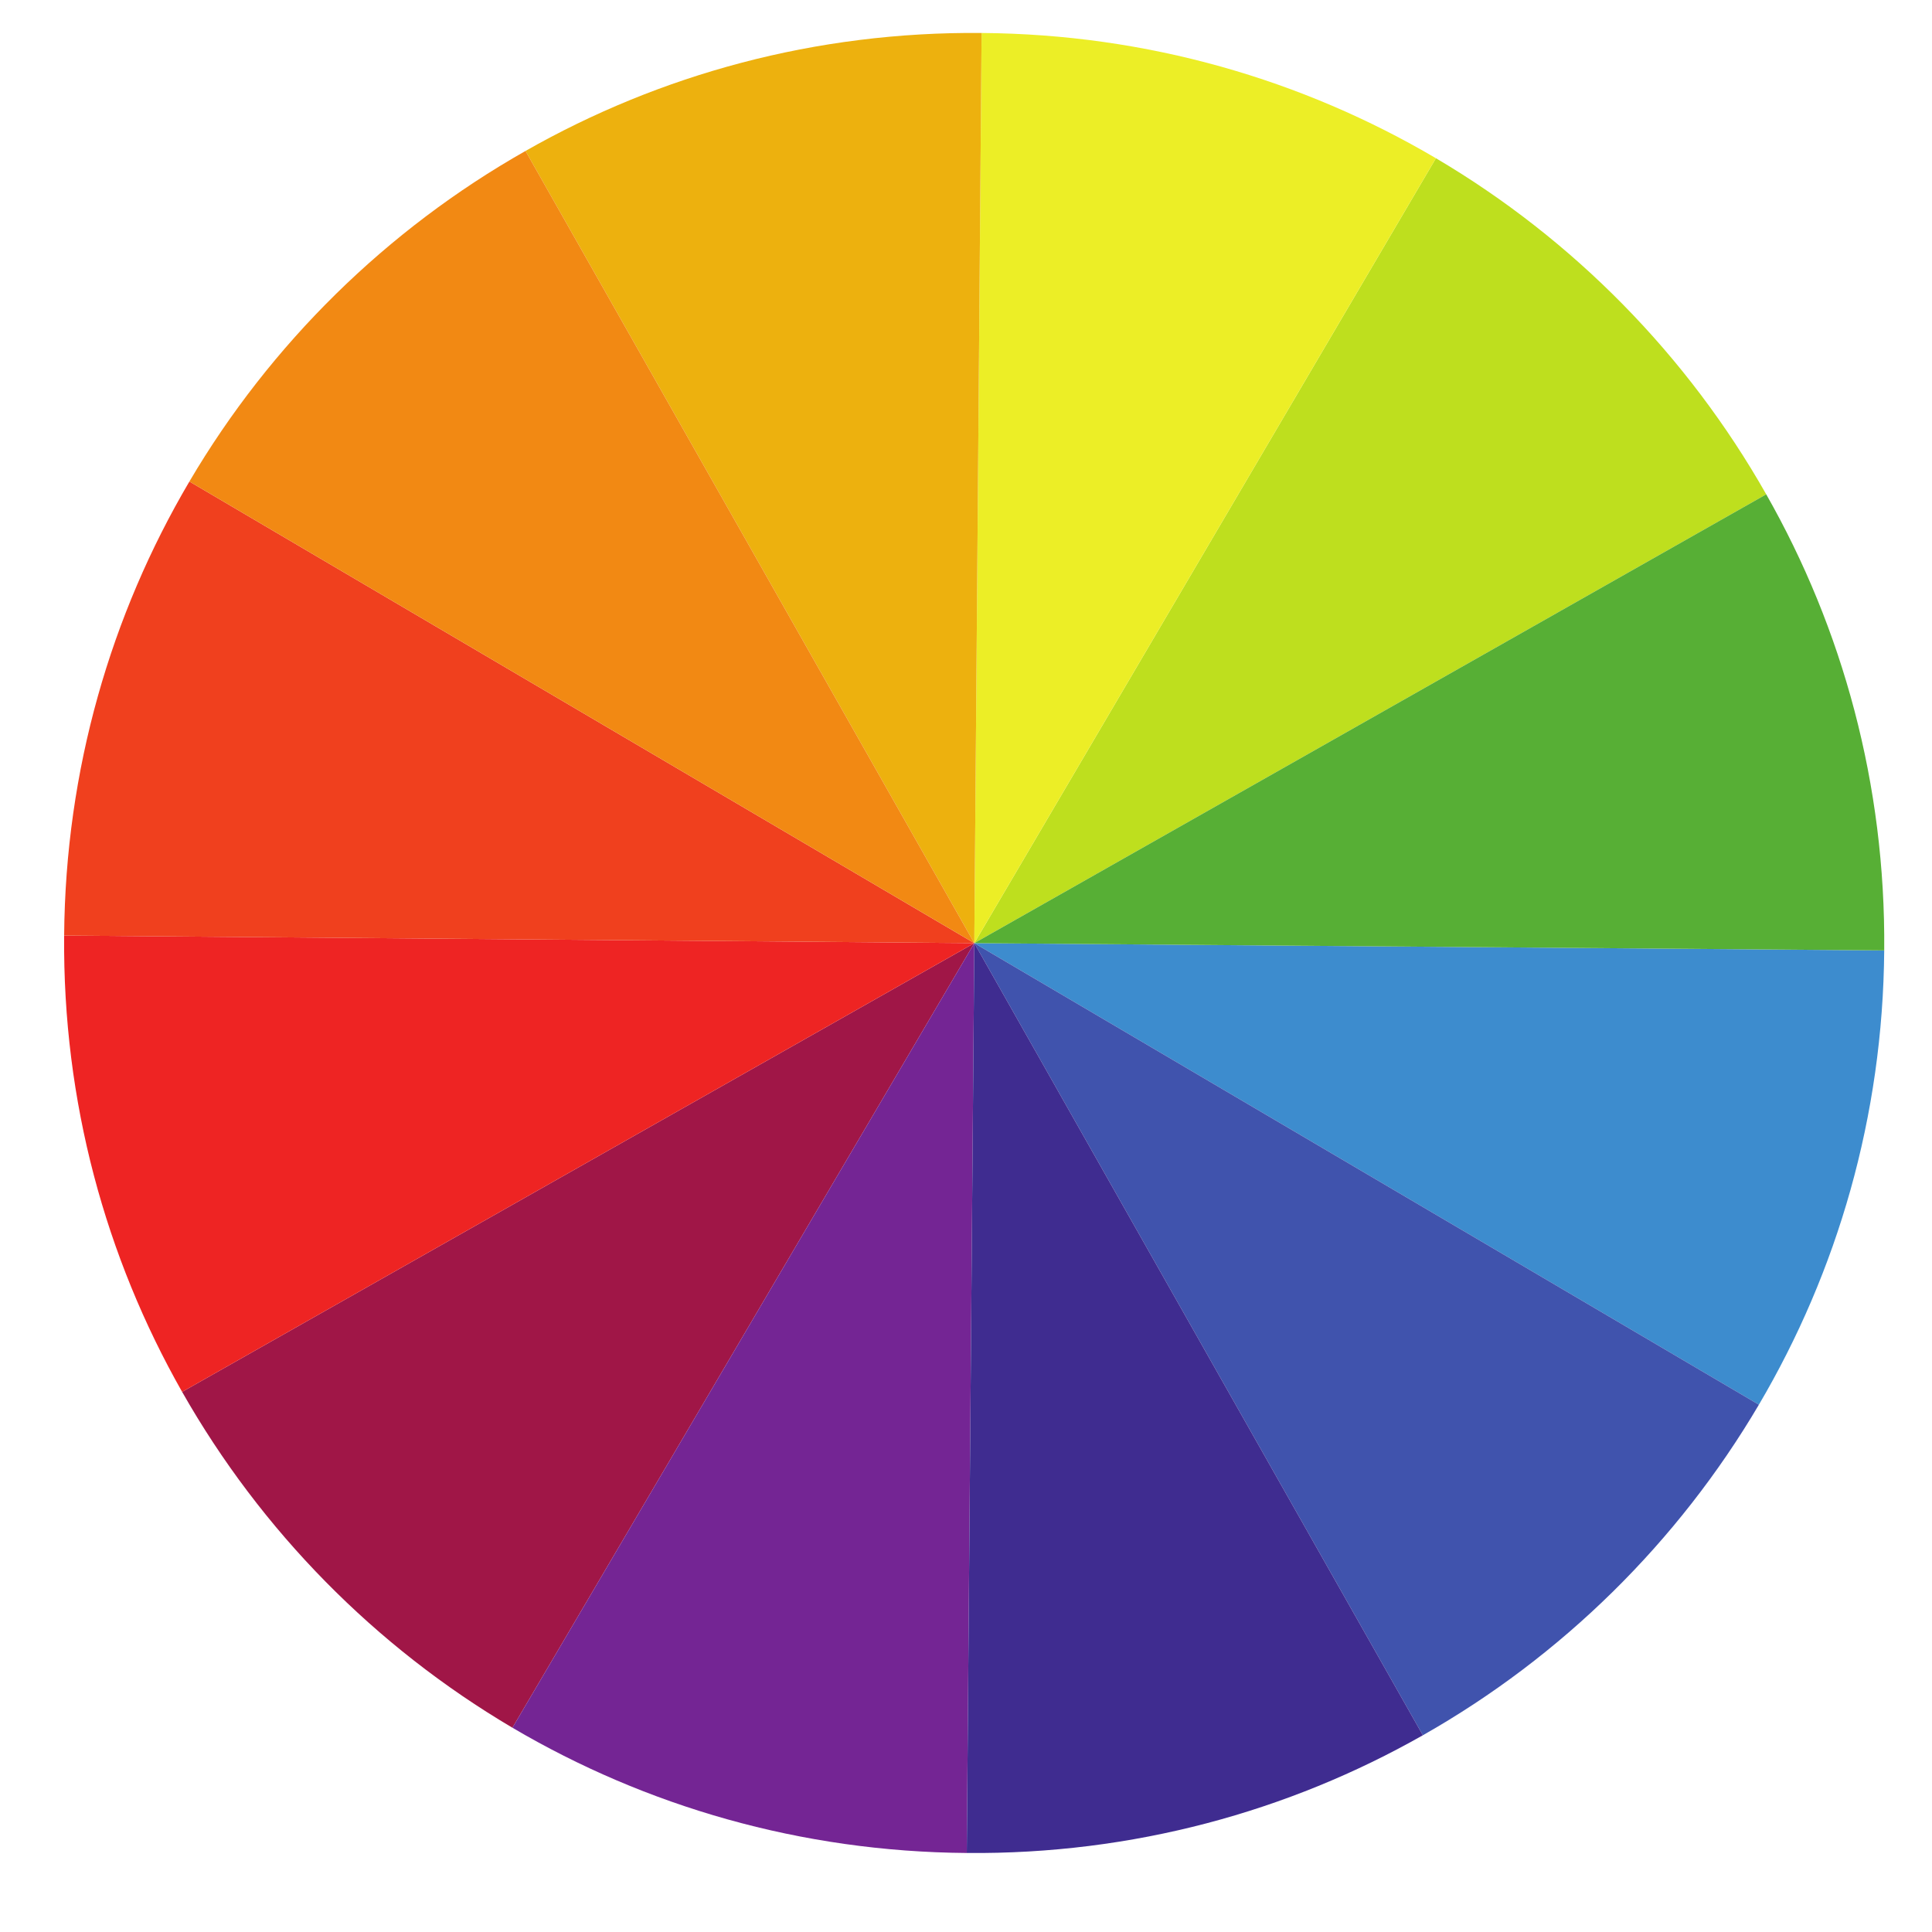
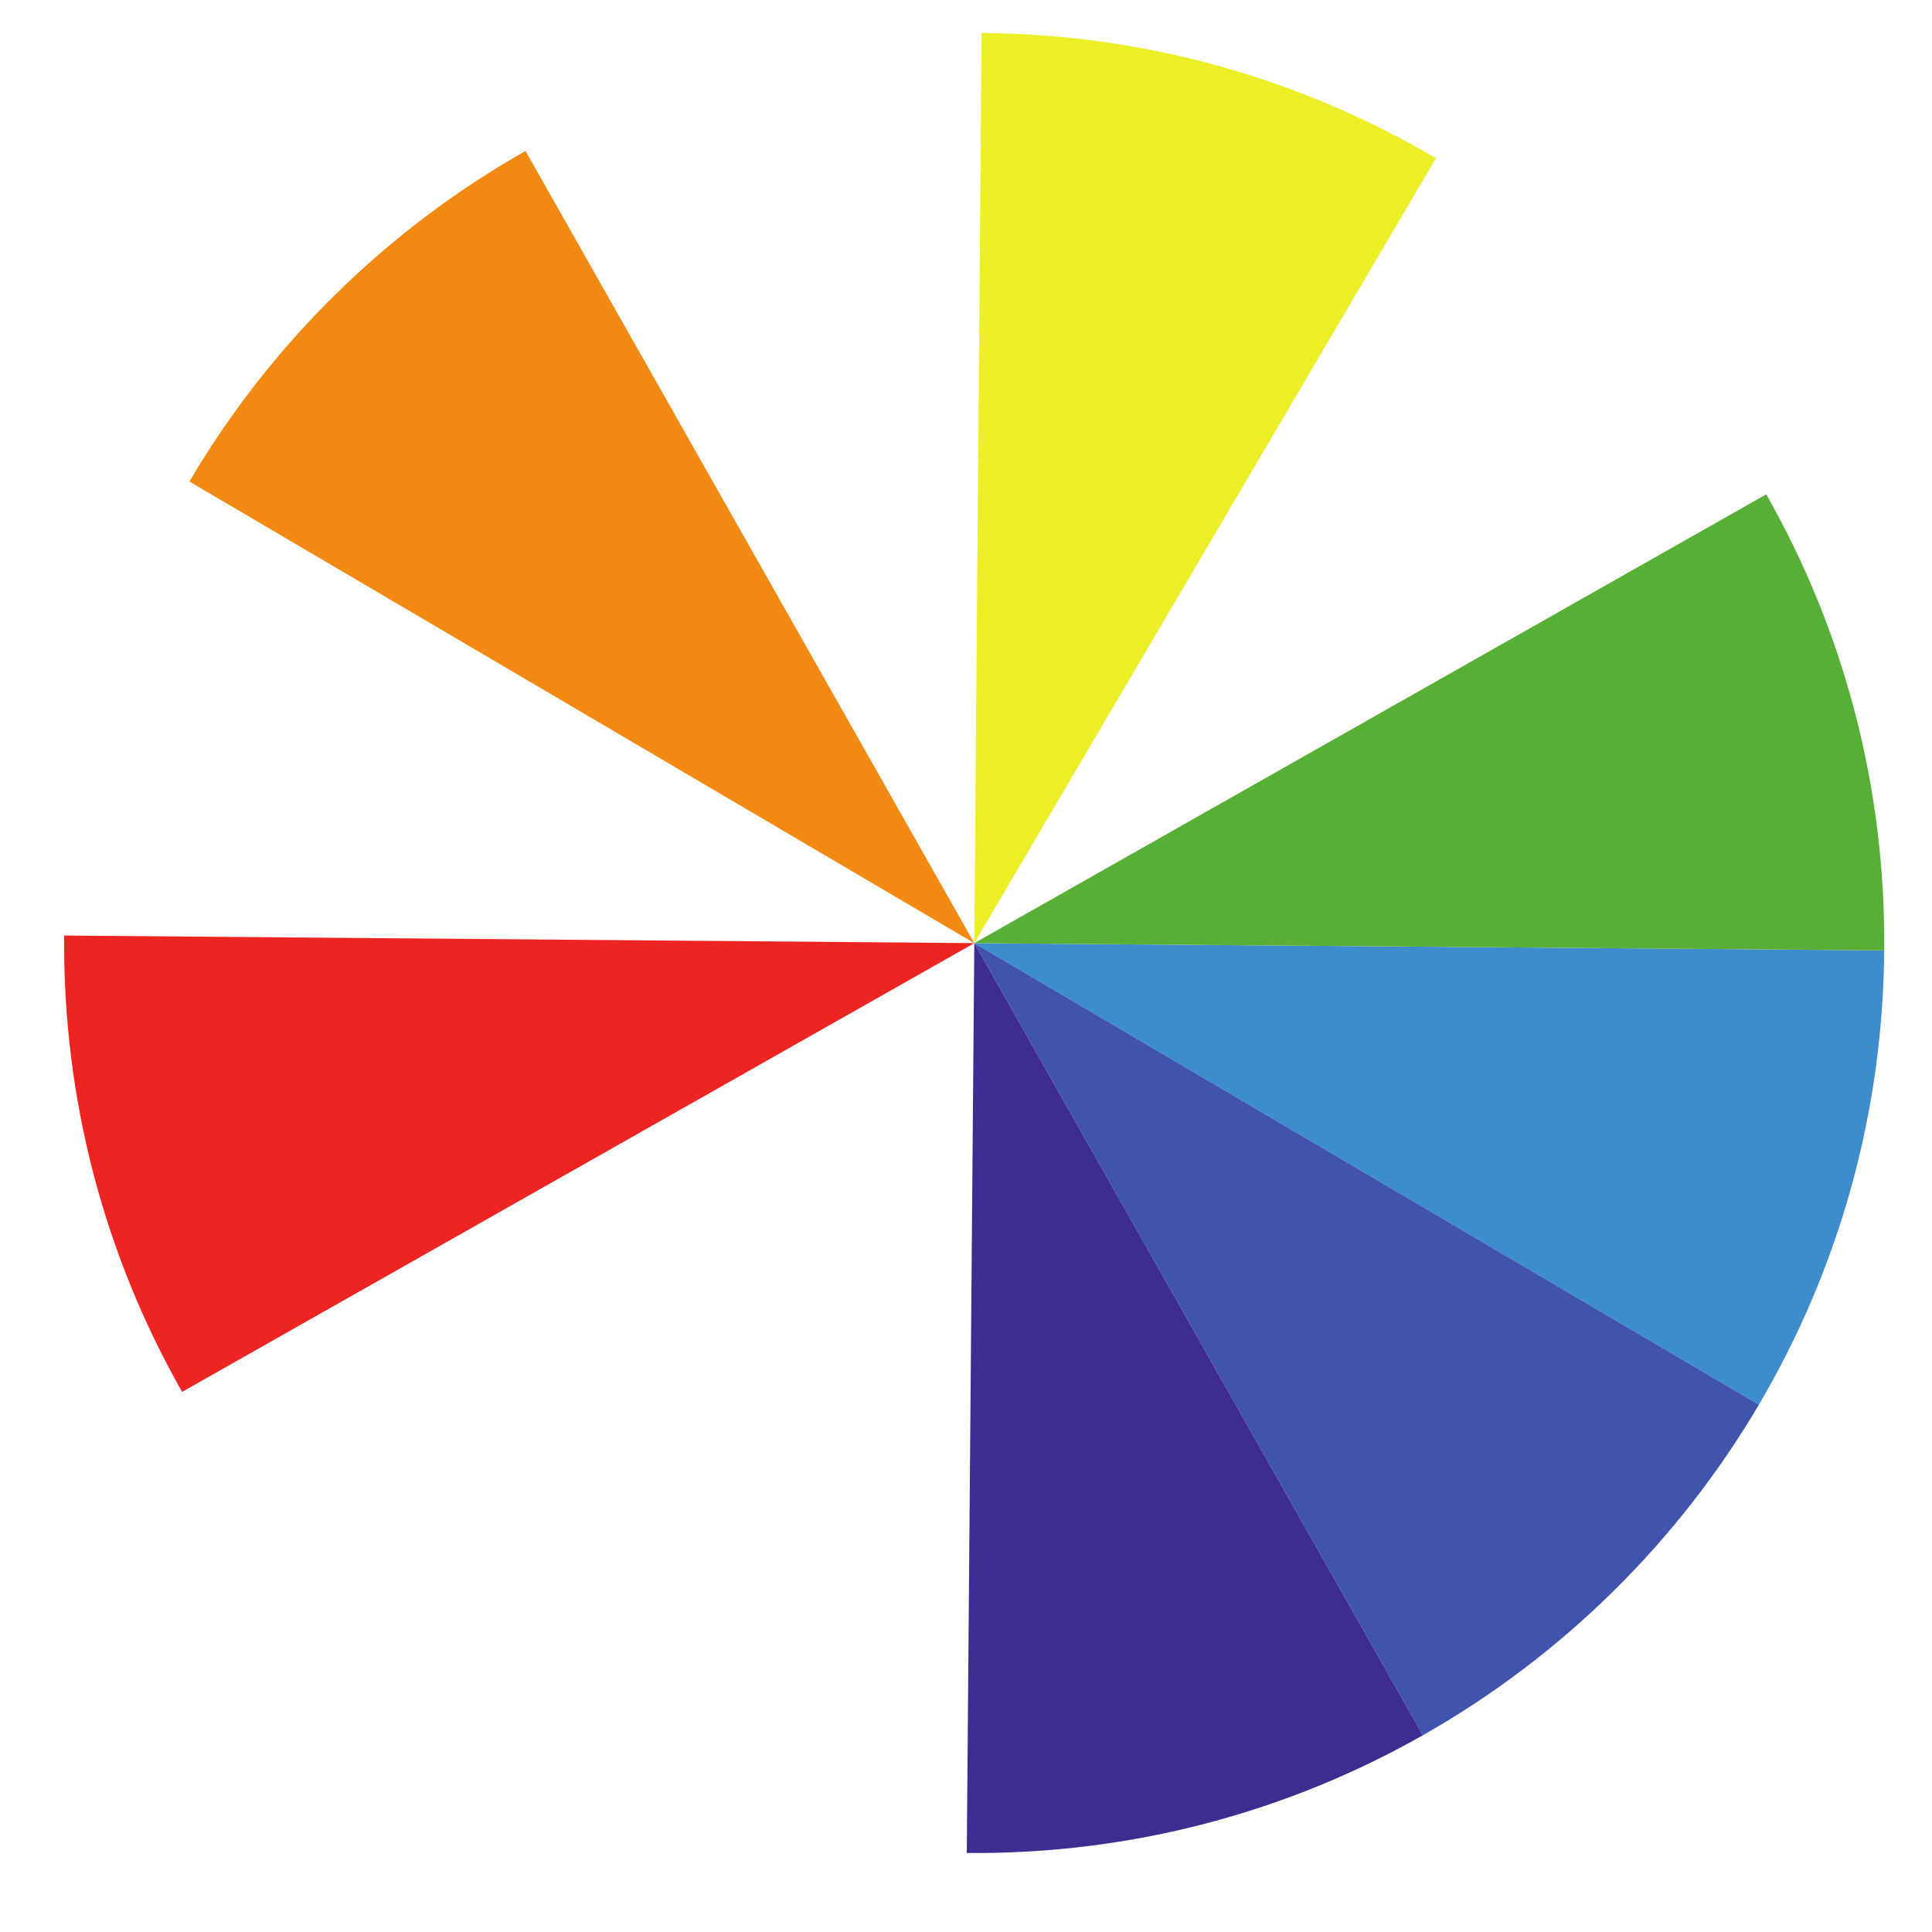
<svg xmlns="http://www.w3.org/2000/svg" width="40" zoomAndPan="magnify" viewBox="0 0 30 30" height="40" preserveAspectRatio="xMidYMid meet" version="1.0">
  <defs>
    <clipPath id="c8e0cd5081">
      <path d="M 15 14 L 29.281 14 L 29.281 22 L 15 22 Z M 15 14 " clip-rule="nonzero" />
    </clipPath>
    <clipPath id="f3283ff2a3">
-       <path d="M 7 14 L 16 14 L 16 28.797 L 7 28.797 Z M 7 14 " clip-rule="nonzero" />
-     </clipPath>
+       </clipPath>
    <clipPath id="dfde24ce9a">
      <path d="M 0.973 14 L 16 14 L 16 22 L 0.973 22 Z M 0.973 14 " clip-rule="nonzero" />
    </clipPath>
    <clipPath id="5b5732da2c">
      <path d="M 15 14 L 23 14 L 23 28.797 L 15 28.797 Z M 15 14 " clip-rule="nonzero" />
    </clipPath>
    <clipPath id="1c411498fb">
      <path d="M 15 7 L 29.281 7 L 29.281 15 L 15 15 Z M 15 7 " clip-rule="nonzero" />
    </clipPath>
    <clipPath id="44a03fd725">
-       <path d="M 0.973 7 L 16 7 L 16 15 L 0.973 15 Z M 0.973 7 " clip-rule="nonzero" />
-     </clipPath>
+       </clipPath>
    <clipPath id="acffddede1">
      <path d="M 15 0.488 L 23 0.488 L 23 15 L 15 15 Z M 15 0.488 " clip-rule="nonzero" />
    </clipPath>
    <clipPath id="1982814fb6">
      <path d="M 8 0.488 L 16 0.488 L 16 15 L 8 15 Z M 8 0.488 " clip-rule="nonzero" />
    </clipPath>
  </defs>
-   <path fill="#a01647" d="M 7.957 26.828 C 5.824 25.57 4.051 23.766 2.828 21.613 L 15.129 14.645 L 7.957 26.828 " fill-opacity="1" fill-rule="nonzero" />
  <g clip-path="url(#c8e0cd5081)">
    <path fill="#3d8cce" d="M 29.258 14.758 C 29.238 17.336 28.531 19.742 27.312 21.812 L 15.129 14.645 L 29.258 14.758 " fill-opacity="1" fill-rule="nonzero" />
  </g>
  <g clip-path="url(#f3283ff2a3)">
    <path fill="#742594" d="M 15.012 28.773 C 12.438 28.754 10.027 28.047 7.957 26.828 L 15.129 14.645 L 15.012 28.773 " fill-opacity="1" fill-rule="nonzero" />
  </g>
  <g clip-path="url(#dfde24ce9a)">
    <path fill="#ee2423" d="M 2.828 21.613 C 1.641 19.523 0.973 17.105 0.996 14.527 L 15.129 14.645 L 2.828 21.613 " fill-opacity="1" fill-rule="nonzero" />
  </g>
  <path fill="#4053ad" d="M 27.312 21.812 C 26.055 23.945 24.25 25.723 22.094 26.945 L 15.129 14.645 L 27.312 21.812 " fill-opacity="1" fill-rule="nonzero" />
  <g clip-path="url(#5b5732da2c)">
    <path fill="#3f2c90" d="M 22.094 26.945 C 20.008 28.129 17.586 28.797 15.012 28.773 L 15.129 14.645 L 22.094 26.945 " fill-opacity="1" fill-rule="nonzero" />
  </g>
-   <path fill="#bedf1e" d="M 22.297 2.457 C 24.43 3.715 26.203 5.52 27.426 7.676 L 15.129 14.645 L 22.297 2.457 " fill-opacity="1" fill-rule="nonzero" />
  <g clip-path="url(#1c411498fb)">
    <path fill="#57af35" d="M 15.129 14.645 L 27.426 7.676 C 28.613 9.762 29.281 12.184 29.258 14.758 L 15.129 14.645 " fill-opacity="1" fill-rule="nonzero" />
  </g>
  <g clip-path="url(#44a03fd725)">
    <path fill="#f0401e" d="M 0.996 14.527 C 1.016 11.953 1.723 9.543 2.941 7.477 L 15.129 14.645 L 0.996 14.527 " fill-opacity="1" fill-rule="nonzero" />
  </g>
  <g clip-path="url(#acffddede1)">
    <path fill="#ecee26" d="M 15.242 0.512 C 17.82 0.531 20.227 1.238 22.297 2.457 L 15.129 14.645 L 15.242 0.512 " fill-opacity="1" fill-rule="nonzero" />
  </g>
  <g clip-path="url(#1982814fb6)">
-     <path fill="#edb10e" d="M 8.16 2.344 C 10.246 1.156 12.668 0.488 15.242 0.512 L 15.129 14.645 L 8.16 2.344 " fill-opacity="1" fill-rule="nonzero" />
-   </g>
+     </g>
  <path fill="#f28913" d="M 2.941 7.477 C 4.199 5.34 6.004 3.566 8.16 2.344 L 15.129 14.645 L 2.941 7.477 " fill-opacity="1" fill-rule="nonzero" />
</svg>